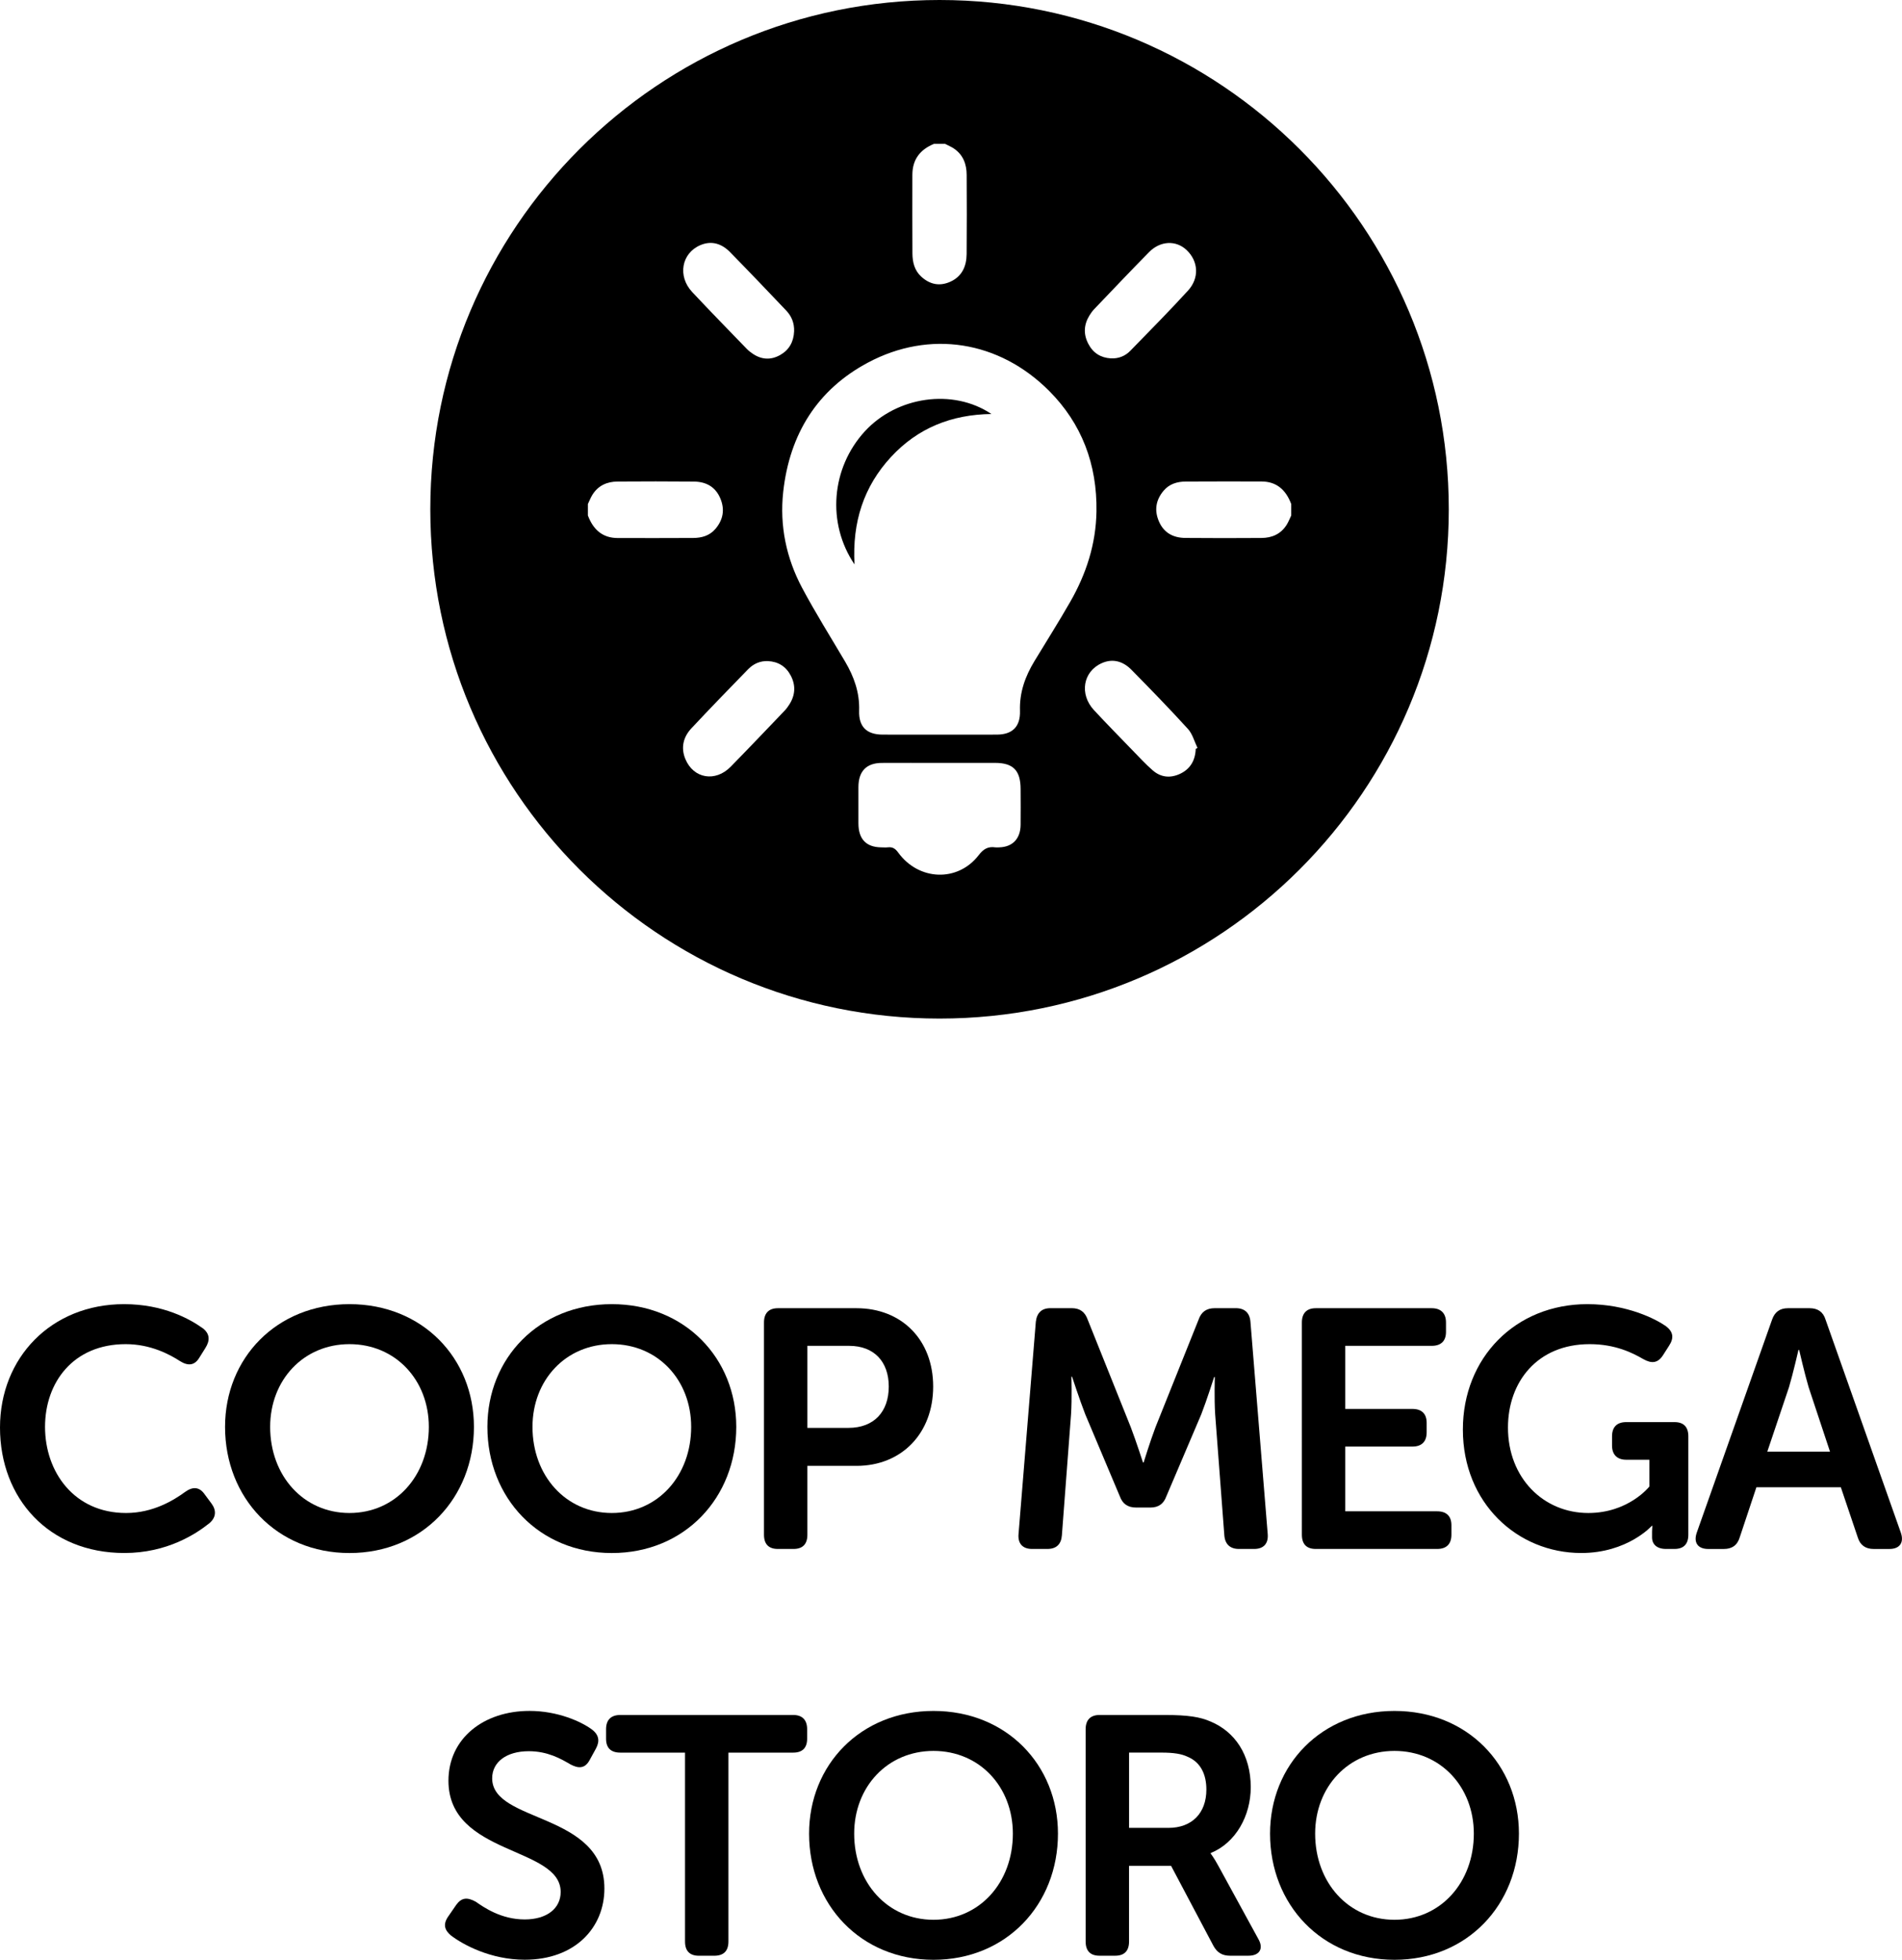
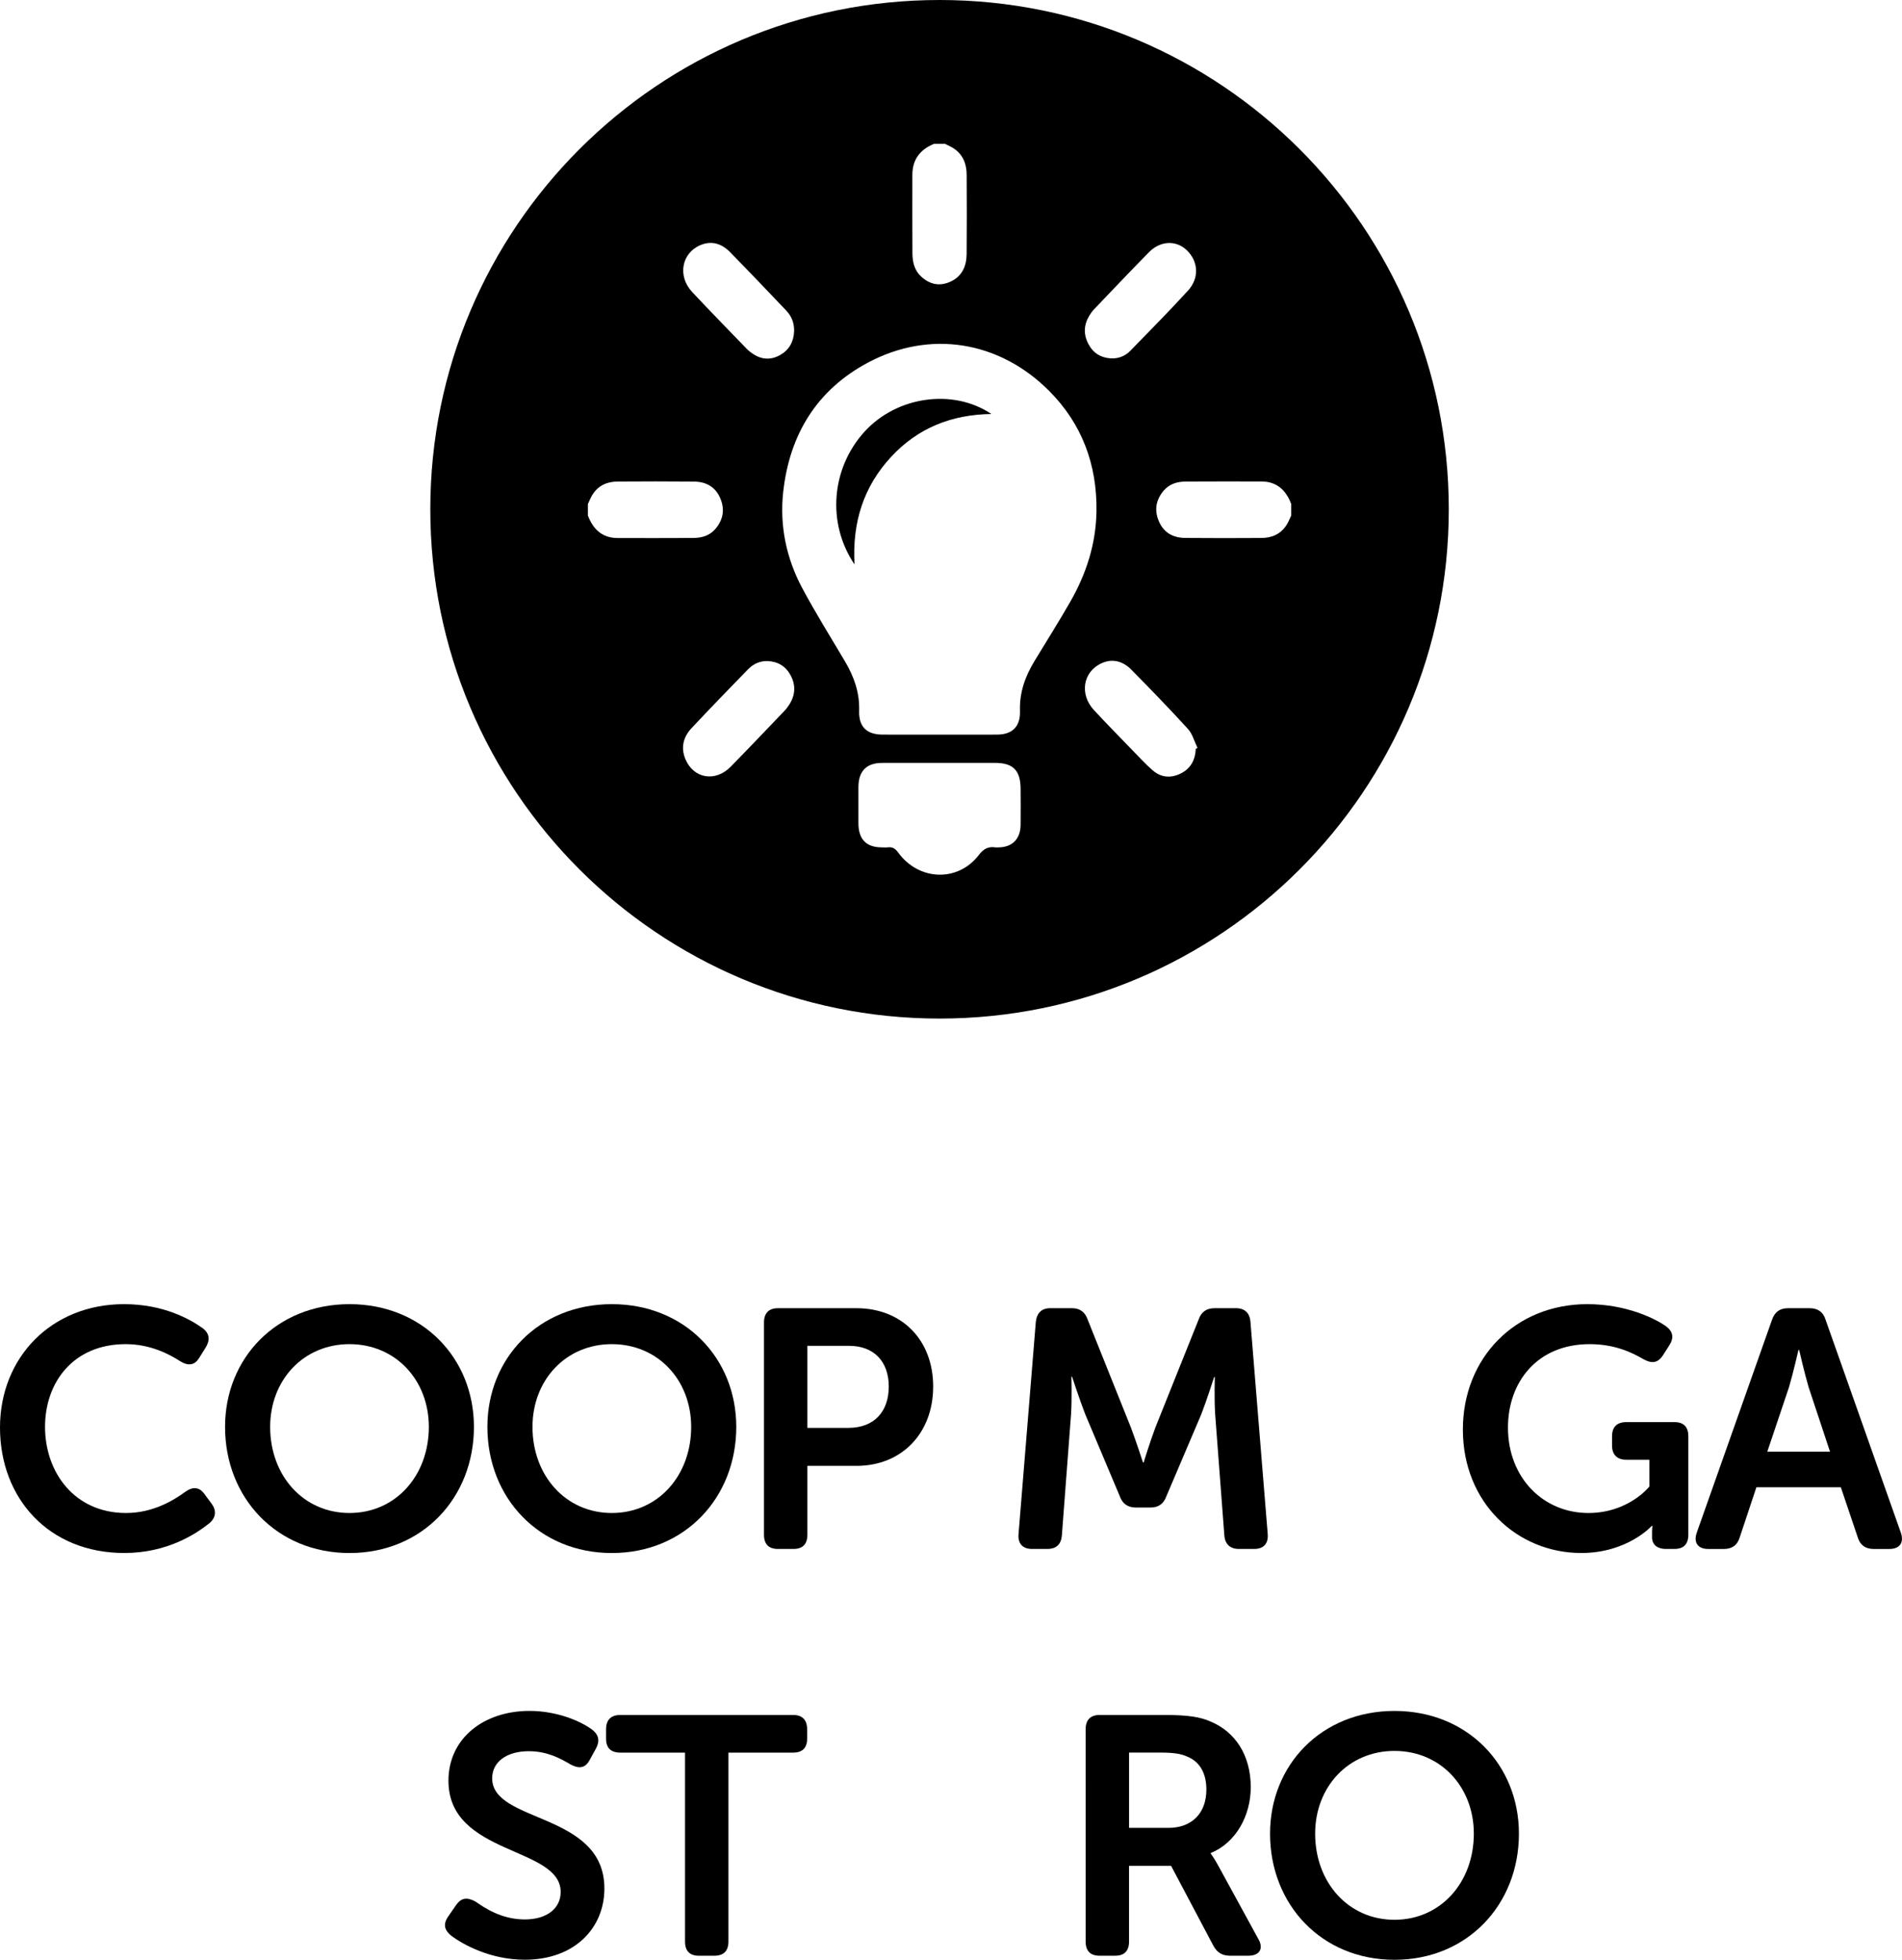
<svg xmlns="http://www.w3.org/2000/svg" version="1.1" x="0px" y="0px" width="60.604px" height="62.439px" viewBox="0 0 60.604 62.439" style="enable-background:new 0 0 60.604 62.439;" xml:space="preserve">
  <defs>
</defs>
  <g>
    <path d="M3.954,41.551c1.253,0,2.096,0.475,2.506,0.767c0.227,0.173,0.237,0.389,0.086,0.627l-0.195,0.312   c-0.151,0.249-0.356,0.271-0.616,0.108c-0.334-0.216-0.94-0.54-1.729-0.54c-1.674,0-2.571,1.221-2.571,2.636   c0,1.438,0.929,2.744,2.582,2.744c0.864,0,1.523-0.41,1.879-0.67c0.238-0.173,0.454-0.173,0.626,0.076l0.216,0.291   c0.162,0.217,0.151,0.443-0.065,0.627c-0.432,0.346-1.35,0.95-2.711,0.95C1.556,49.479,0,47.74,0,45.482   C0,43.257,1.631,41.551,3.954,41.551z" />
    <path d="M11.136,41.551c2.323,0,3.965,1.718,3.965,3.91c0,2.258-1.642,4.019-3.965,4.019s-3.965-1.761-3.965-4.019   C7.171,43.268,8.813,41.551,11.136,41.551z M11.136,48.205c1.469,0,2.528-1.188,2.528-2.744c0-1.49-1.059-2.636-2.528-2.636   s-2.528,1.146-2.528,2.636C8.608,47.016,9.667,48.205,11.136,48.205z" />
    <path d="M19.495,41.551c2.323,0,3.965,1.718,3.965,3.91c0,2.258-1.642,4.019-3.965,4.019s-3.965-1.761-3.965-4.019   C15.53,43.268,17.172,41.551,19.495,41.551z M19.495,48.205c1.469,0,2.528-1.188,2.528-2.744c0-1.49-1.059-2.636-2.528-2.636   s-2.528,1.146-2.528,2.636C16.967,47.016,18.026,48.205,19.495,48.205z" />
    <path d="M24.343,42.134c0-0.292,0.151-0.454,0.443-0.454h2.506c1.437,0,2.442,1.005,2.442,2.496c0,1.49-1.005,2.527-2.442,2.527   h-1.566v2.193c0,0.303-0.151,0.454-0.443,0.454h-0.497c-0.292,0-0.443-0.151-0.443-0.454V42.134z M27.033,45.493   c0.821,0,1.286-0.519,1.286-1.317c0-0.789-0.464-1.297-1.264-1.297h-1.329v2.614H27.033z" />
    <path d="M33.005,42.112c0.032-0.281,0.184-0.433,0.464-0.433h0.681c0.259,0,0.421,0.119,0.508,0.367l1.372,3.425   c0.173,0.454,0.389,1.124,0.389,1.124h0.021c0,0,0.206-0.67,0.378-1.124l1.372-3.425c0.086-0.248,0.249-0.367,0.519-0.367h0.669   c0.281,0,0.443,0.151,0.465,0.433l0.551,6.773c0.021,0.292-0.129,0.465-0.432,0.465h-0.486c-0.281,0-0.443-0.151-0.465-0.433   l-0.292-3.856c-0.033-0.508-0.011-1.188-0.011-1.188h-0.022c0,0-0.237,0.745-0.41,1.188l-1.113,2.614   c-0.086,0.237-0.249,0.356-0.508,0.356h-0.454c-0.27,0-0.432-0.119-0.519-0.356l-1.102-2.614c-0.173-0.443-0.421-1.199-0.421-1.199   h-0.021c0,0,0.021,0.691-0.011,1.199l-0.292,3.856c-0.021,0.281-0.173,0.433-0.464,0.433h-0.486c-0.302,0-0.454-0.173-0.432-0.465   L33.005,42.112z" />
-     <path d="M41.482,42.134c0-0.292,0.151-0.454,0.443-0.454h3.695c0.292,0,0.454,0.162,0.454,0.454v0.303   c0,0.291-0.162,0.442-0.454,0.442h-2.755v2.01h2.139c0.292,0,0.454,0.151,0.454,0.442v0.303c0,0.303-0.162,0.454-0.454,0.454   h-2.139v2.063h2.928c0.292,0,0.454,0.151,0.454,0.442v0.303c0,0.303-0.162,0.454-0.454,0.454h-3.868   c-0.292,0-0.443-0.151-0.443-0.454V42.134z" />
    <path d="M50.577,41.551c1.264,0,2.182,0.475,2.506,0.702c0.238,0.184,0.259,0.378,0.097,0.626l-0.194,0.303   c-0.162,0.248-0.356,0.271-0.626,0.119c-0.335-0.194-0.886-0.476-1.707-0.476c-1.675,0-2.604,1.21-2.604,2.657   c0,1.61,1.134,2.723,2.56,2.723c1.286,0,1.945-0.843,1.945-0.843v-0.854h-0.735c-0.292,0-0.454-0.162-0.454-0.453v-0.292   c0-0.303,0.162-0.454,0.454-0.454h1.534c0.292,0,0.443,0.151,0.443,0.454v3.133c0,0.303-0.151,0.454-0.443,0.454h-0.27   c-0.292,0-0.443-0.151-0.443-0.367V48.8c0-0.098,0.011-0.185,0.011-0.185H52.63c0,0-0.767,0.864-2.247,0.864   c-2.031,0-3.771-1.588-3.771-3.932C46.612,43.257,48.287,41.551,50.577,41.551z" />
    <path d="M56.463,42.047c0.086-0.248,0.249-0.367,0.508-0.367h0.691c0.259,0,0.432,0.119,0.507,0.367l2.398,6.785   c0.108,0.313-0.032,0.519-0.367,0.519h-0.497c-0.259,0-0.432-0.119-0.508-0.367l-0.54-1.6h-2.69l-0.529,1.589   c-0.076,0.259-0.249,0.378-0.508,0.378h-0.497c-0.335,0-0.475-0.205-0.367-0.519L56.463,42.047z M58.31,46.25l-0.681-2.053   c-0.129-0.433-0.302-1.188-0.302-1.188h-0.022c0,0-0.173,0.756-0.302,1.188l-0.691,2.053H58.31z" />
    <path d="M14.299,61.035l0.238-0.346c0.173-0.237,0.356-0.248,0.626-0.097c0.249,0.173,0.8,0.562,1.556,0.562   c0.713,0,1.146-0.356,1.146-0.875c0-1.458-3.576-1.156-3.576-3.544c0-1.35,1.124-2.225,2.582-2.225   c0.908,0,1.653,0.346,1.977,0.583c0.238,0.173,0.27,0.378,0.141,0.616l-0.195,0.356c-0.162,0.312-0.389,0.27-0.616,0.15   c-0.313-0.184-0.734-0.421-1.329-0.421c-0.713,0-1.167,0.346-1.167,0.864c0,1.437,3.576,1.069,3.576,3.511   c0,1.243-0.929,2.269-2.539,2.269c-1.091,0-1.977-0.485-2.355-0.777C14.191,61.511,14.083,61.327,14.299,61.035z" />
    <path d="M21.828,55.839h-2.063c-0.303,0-0.454-0.151-0.454-0.442v-0.303c0-0.292,0.151-0.454,0.454-0.454h5.51   c0.292,0,0.443,0.162,0.443,0.454v0.303c0,0.291-0.151,0.442-0.443,0.442H23.21v6.018c0,0.303-0.151,0.454-0.454,0.454h-0.486   c-0.292,0-0.443-0.151-0.443-0.454V55.839z" />
-     <path d="M29.745,54.511c2.323,0,3.965,1.718,3.965,3.91c0,2.258-1.642,4.019-3.965,4.019s-3.965-1.761-3.965-4.019   C25.78,56.228,27.422,54.511,29.745,54.511z M29.745,61.165c1.469,0,2.528-1.188,2.528-2.744c0-1.49-1.059-2.636-2.528-2.636   s-2.528,1.146-2.528,2.636C27.217,59.976,28.275,61.165,29.745,61.165z" />
    <path d="M34.592,55.094c0-0.292,0.151-0.454,0.443-0.454h2.074c0.756,0,1.134,0.065,1.458,0.206   c0.778,0.323,1.286,1.059,1.286,2.096c0,0.907-0.475,1.771-1.275,2.096v0.021c0,0,0.098,0.119,0.249,0.399l1.264,2.312   c0.184,0.312,0.043,0.54-0.313,0.54h-0.583c-0.249,0-0.411-0.098-0.53-0.313l-1.35-2.55h-1.34v2.409   c0,0.303-0.151,0.454-0.443,0.454h-0.497c-0.292,0-0.443-0.151-0.443-0.454V55.094z M37.229,58.237c0.745,0,1.21-0.465,1.21-1.221   c0-0.486-0.184-0.875-0.605-1.048c-0.184-0.086-0.421-0.13-0.832-0.13h-1.026v2.398H37.229z" />
    <path d="M44.433,54.511c2.323,0,3.965,1.718,3.965,3.91c0,2.258-1.642,4.019-3.965,4.019s-3.965-1.761-3.965-4.019   C40.468,56.228,42.11,54.511,44.433,54.511z M44.433,61.165c1.469,0,2.528-1.188,2.528-2.744c0-1.49-1.059-2.636-2.528-2.636   s-2.528,1.146-2.528,2.636C41.905,59.976,42.963,61.165,44.433,61.165z" />
  </g>
  <g>
    <path d="M27.554,13.745c-1.065,1.163-1.219,2.918-0.326,4.238c-0.076-1.355,0.297-2.486,1.16-3.421   c0.859-0.93,1.933-1.354,3.202-1.372C30.362,12.367,28.577,12.629,27.554,13.745z" />
    <path d="M29.937,0c-8.961,0-16.226,7.264-16.226,16.226s7.264,16.226,16.226,16.226s16.226-7.264,16.226-16.226S38.898,0,29.937,0z    M34.715,10.048c0.043-0.07,0.092-0.138,0.148-0.197c0.581-0.608,1.16-1.218,1.749-1.817c0.361-0.368,0.863-0.386,1.2-0.065   c0.373,0.356,0.409,0.889,0.04,1.292c-0.598,0.654-1.221,1.283-1.838,1.917c-0.167,0.171-0.378,0.251-0.618,0.24   c-0.322-0.019-0.568-0.17-0.721-0.468C34.517,10.645,34.534,10.34,34.715,10.048z M29.762,4.583c0.117,0,0.233,0,0.35,0   c0.095,0.05,0.196,0.091,0.285,0.151C30.686,4.93,30.8,5.226,30.801,5.57c0.004,0.842,0.007,1.685-0.001,2.527   c-0.004,0.39-0.149,0.709-0.513,0.876c-0.341,0.156-0.654,0.095-0.932-0.158c-0.214-0.195-0.28-0.458-0.282-0.737   c-0.006-0.835-0.002-1.67-0.002-2.504C29.071,5.069,29.329,4.76,29.762,4.583z M22.317,7.81c0.354-0.151,0.678-0.049,0.942,0.22   c0.604,0.616,1.2,1.24,1.794,1.866c0.17,0.179,0.259,0.4,0.25,0.659c-0.014,0.336-0.159,0.594-0.443,0.755   c-0.301,0.17-0.6,0.151-0.886-0.047c-0.06-0.042-0.12-0.087-0.172-0.14c-0.584-0.605-1.172-1.205-1.747-1.819   C21.583,8.799,21.713,8.067,22.317,7.81z M18.732,16.423c0-0.121,0-0.243,0-0.364c0.048-0.099,0.087-0.204,0.145-0.296   c0.188-0.3,0.472-0.419,0.803-0.421c0.81-0.005,1.62-0.007,2.429,0.001c0.375,0.004,0.682,0.155,0.842,0.534   c0.15,0.355,0.092,0.68-0.152,0.97c-0.187,0.222-0.44,0.291-0.708,0.293c-0.802,0.006-1.605,0.002-2.407,0.002   C19.198,17.142,18.902,16.874,18.732,16.423z M25.149,22.448c-0.044,0.069-0.093,0.137-0.149,0.195   c-0.571,0.597-1.14,1.195-1.718,1.785c-0.487,0.497-1.181,0.381-1.442-0.24c-0.154-0.366-0.068-0.707,0.19-0.983   c0.595-0.636,1.201-1.26,1.808-1.883c0.172-0.176,0.385-0.27,0.634-0.259c0.323,0.017,0.57,0.167,0.725,0.463   C25.361,21.84,25.34,22.151,25.149,22.448z M32.52,26.279c-0.004,0.442-0.255,0.705-0.678,0.718c-0.044,0.001-0.088,0.006-0.131,0   c-0.228-0.034-0.376,0.052-0.527,0.249c-0.666,0.865-1.91,0.819-2.565-0.084c-0.091-0.125-0.179-0.182-0.324-0.166   c-0.072,0.008-0.146,0.002-0.219,0.001c-0.478-0.007-0.722-0.263-0.724-0.762c-0.002-0.387-0.002-0.773,0-1.16   c0.002-0.504,0.255-0.766,0.746-0.768c0.612-0.003,1.224-0.001,1.837-0.001c0.59,0,1.181,0,1.771,0   c0.579,0,0.813,0.241,0.814,0.835C32.522,25.521,32.524,25.9,32.52,26.279z M32.96,21.065c-0.293,0.484-0.479,0.994-0.46,1.583   c0.016,0.503-0.243,0.753-0.727,0.757c-0.613,0.004-1.225,0.001-1.838,0.001c-0.605,0-1.211,0.002-1.816-0.001   c-0.501-0.002-0.761-0.248-0.744-0.761c0.019-0.58-0.164-1.084-0.447-1.565c-0.461-0.781-0.944-1.55-1.371-2.351   c-0.502-0.944-0.719-1.975-0.602-3.05c0.202-1.857,1.095-3.268,2.696-4.123c1.97-1.052,4.183-0.7,5.778,0.899   c1.037,1.04,1.532,2.338,1.508,3.843c-0.017,1.044-0.33,1.996-0.838,2.881C33.734,19.816,33.34,20.437,32.96,21.065z M38.1,23.86   c-0.014,0.364-0.171,0.637-0.493,0.791c-0.311,0.148-0.616,0.121-0.879-0.108c-0.223-0.194-0.426-0.414-0.632-0.627   c-0.414-0.427-0.83-0.852-1.236-1.288c-0.473-0.508-0.356-1.231,0.245-1.499c0.353-0.158,0.681-0.059,0.945,0.209   c0.61,0.62,1.217,1.244,1.803,1.888c0.144,0.158,0.204,0.399,0.303,0.602C38.137,23.84,38.119,23.85,38.1,23.86z M41.143,16.423   c-0.048,0.099-0.087,0.204-0.145,0.296c-0.188,0.3-0.472,0.419-0.803,0.421c-0.81,0.005-1.62,0.007-2.429-0.001   c-0.375-0.004-0.682-0.155-0.842-0.534c-0.15-0.355-0.092-0.68,0.152-0.97c0.187-0.222,0.44-0.291,0.708-0.293   c0.802-0.006,1.605-0.002,2.407-0.002c0.485,0,0.782,0.268,0.952,0.719C41.143,16.18,41.143,16.302,41.143,16.423z" />
  </g>
</svg>